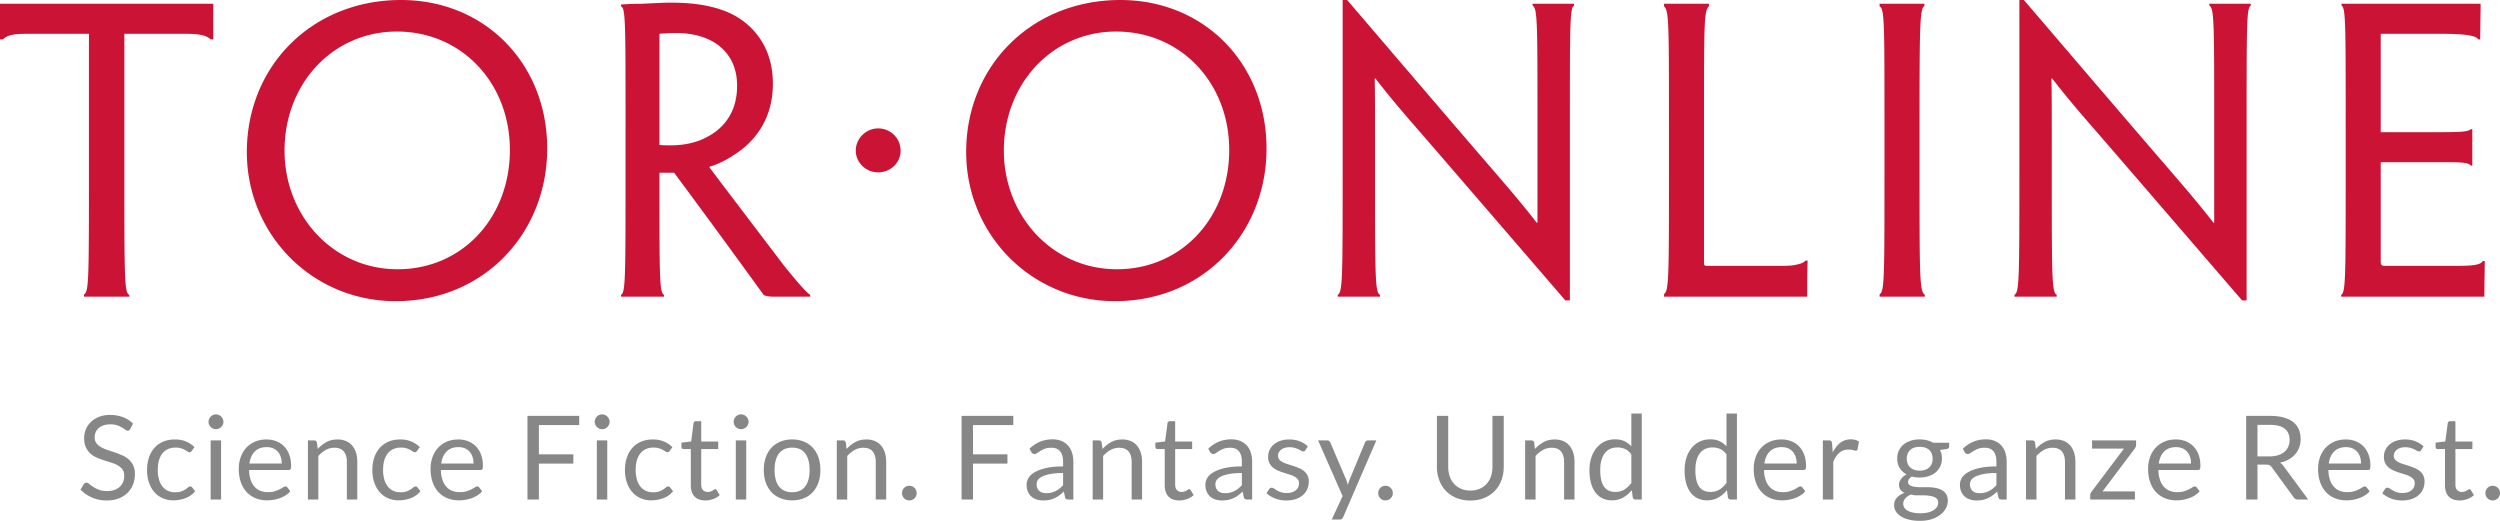
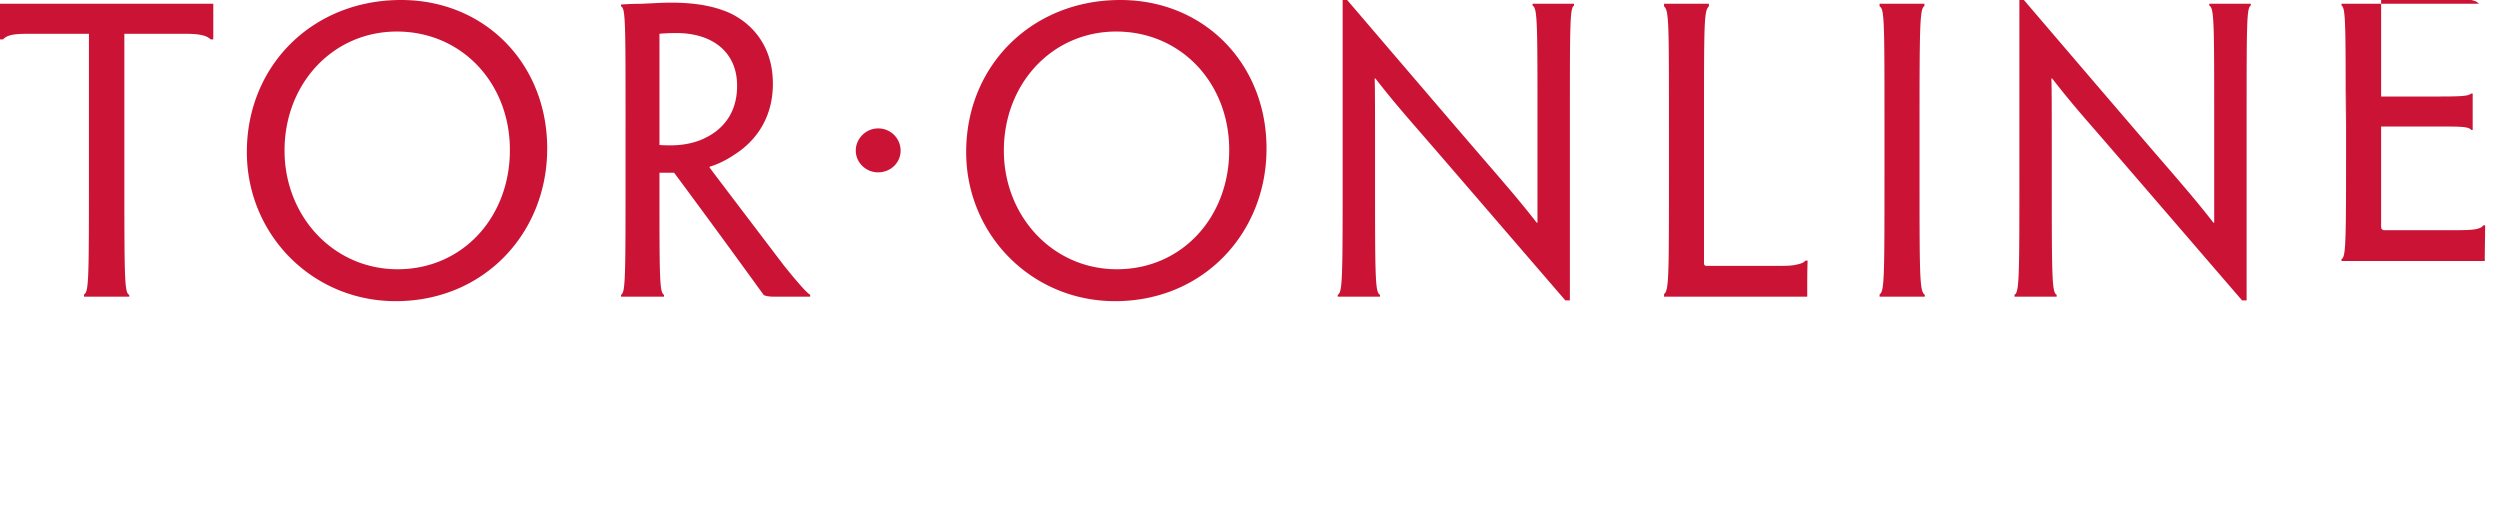
<svg xmlns="http://www.w3.org/2000/svg" width="288" height="60" viewBox="0 0 288 60">
  <g fill="none" fill-rule="evenodd">
-     <path d="M10.245 3.893h-6.99c-1.649 0-2.43.13-2.908.649H0V.432H24.571v4.11h-.303c-.521-.52-1.477-.649-2.996-.649h-6.946v15.53c0 12.545 0 14.362.564 14.535v.216H9.681v-.26c.564-.259.564-1.946.564-14.491V3.893zM63.037 17.13c0 9.69-7.25 17.563-17.451 17.563-9.638 0-17.149-7.7-17.149-17.173C28.437 7.527 36.034 0 46.193 0c9.724 0 16.844 7.397 16.844 17.087v.043zm-4.298.13c0-7.7-5.557-13.627-13.023-13.627-7.337 0-12.937 5.97-12.937 13.714 0 7.527 5.6 13.67 13.024 13.67 7.51 0 12.936-6.014 12.936-13.714v-.043zM72.063 14.362c0-11.723 0-13.454-.52-13.627V.52c.65-.043 1.43-.086 2.386-.086.999-.044 2.475-.13 3.3-.13 2.17 0 4.254.216 6.12.908 2.128.736 5.688 3.115 5.688 8.436 0 4.542-2.605 7.008-4.384 8.132-.869.606-1.998 1.168-2.91 1.428v.086c.478.65 1.13 1.514 8.597 11.334 1.084 1.341 2.517 3.071 2.994 3.331v.216h-4.253c-.348 0-.739-.043-1.086-.173-2.605-3.59-5.644-7.786-10.332-14.102H75.97v1.298c0 10.771 0 12.501.52 12.761v.216h-4.948v-.216c.52-.26.52-1.99.52-14.535v-5.061zm12.85-4.499c0-3.85-2.822-6.056-6.99-6.056-.738 0-1.606.043-1.953.086v12.805c.303.043.825.043 1.389.043 1.389 0 2.822-.303 3.907-.865 1.78-.866 3.647-2.639 3.647-5.97v-.043zM101.19 14.794a2.562 2.562 0 0 1 2.561 2.553c0 1.384-1.129 2.508-2.605 2.508-1.388 0-2.561-1.124-2.561-2.508 0-1.385 1.173-2.553 2.561-2.553h.044zM145.902 17.13c0 9.69-7.25 17.563-17.451 17.563-9.638 0-17.148-7.7-17.148-17.173 0-9.993 7.596-17.52 17.755-17.52 9.724 0 16.844 7.397 16.844 17.087v.043zm-4.298.13c0-7.7-5.557-13.627-13.023-13.627-7.337 0-12.937 5.97-12.937 13.714 0 7.527 5.6 13.67 13.023 13.67 7.51 0 12.937-6.014 12.937-13.714v-.043zM180.85 34.607h-.521c-8.509-9.863-13.457-15.617-16.497-19.12-1.953-2.25-3.256-3.72-5.383-6.446h-.086c.042 1.644.042 3.33.042 10.642 0 12.242 0 14.016.566 14.275v.216h-4.862v-.216c.564-.26.564-2.033.564-14.535V0h.52c8.769 10.252 13.806 16.135 16.844 19.64 1.78 2.076 3.169 3.676 4.992 6.013h.088V14.145c0-11.463 0-13.236-.565-13.496V.432h4.775V.65c-.477.26-.477 2.033-.477 13.712v20.246zM192.263 14.362c0-11.68 0-13.151-.564-13.627V.433h5.165v.302c-.563.476-.563 1.904-.563 13.627V30.28c0 .26.085.346.303.346h8.249c.867 0 1.519 0 2.04-.13.521-.086.954-.26 1.085-.476h.26c-.044 1.342-.044 2.077-.044 4.153H191.7v-.303c.564-.389.564-2.033.564-14.448v-5.061zM221.13 19.423c0 12.502 0 14.145.607 14.535v.216h-5.209v-.26c.564-.346.564-1.946.564-14.491v-5.062c0-11.723 0-13.366-.564-13.625V.432h5.166v.26c-.521.303-.564 1.946-.564 13.67v5.061zM258.81 34.607h-.522c-8.509-9.863-13.457-15.617-16.496-19.12-1.954-2.25-3.256-3.72-5.384-6.446h-.085c.042 1.644.042 3.33.042 10.642 0 12.242 0 14.016.565 14.275v.216h-4.862v-.216c.564-.26.564-2.033.564-14.535V0h.52c8.77 10.252 13.805 16.135 16.845 19.64 1.78 2.076 3.168 3.676 4.991 6.013h.088V14.145c0-11.463 0-13.236-.564-13.496V.432h4.774V.65c-.476.26-.476 2.033-.476 13.712v20.246zM270.223 14.362c0-11.68 0-13.454-.478-13.713V.433h16.02c0 1.383-.045 2.768-.045 4.11h-.216c-.304-.52-1.91-.65-4.472-.65h-6.772v11.334h6.642c2.561 0 3.43-.044 3.733-.346h.174v4.196h-.174c-.304-.39-1.172-.39-3.646-.39h-6.73v11.42c0 .347.044.434.304.52h8.25c1.78 0 2.907-.043 3.211-.562h.218c0 1.21-.043 2.725-.043 4.11h-16.497v-.217c.521-.26.521-1.99.521-14.535v-5.061z" fill="#CB1335" />
-     <path d="M15.326 48.796a3.412 3.412 0 0 0-1.167-.74 4.108 4.108 0 0 0-1.479-.255c-.481 0-.907.074-1.278.222-.371.148-.683.345-.935.592a2.547 2.547 0 0 0-.577.847 2.534 2.534 0 0 0-.199.989c0 .426.066.783.2 1.072.132.29.306.53.522.723.216.193.462.35.739.471.277.121.56.228.85.32l.85.269c.278.087.524.194.74.319.215.125.39.282.523.468.133.186.198.424.198.716 0 .264-.044.504-.134.72-.09.214-.22.399-.388.554a1.761 1.761 0 0 1-.618.36c-.243.084-.52.127-.83.127-.374 0-.689-.05-.949-.15a3.495 3.495 0 0 1-.66-.333 5.26 5.26 0 0 1-.456-.334c-.121-.1-.23-.151-.324-.151a.308.308 0 0 0-.172.05.492.492 0 0 0-.132.125l-.378.618c.365.387.805.692 1.32.919a4.21 4.21 0 0 0 1.71.34c.514 0 .972-.08 1.374-.236a2.95 2.95 0 0 0 1.02-.646 2.74 2.74 0 0 0 .63-.965c.144-.37.216-.766.216-1.187 0-.4-.066-.735-.199-1.008a2.132 2.132 0 0 0-.526-.693 3 3 0 0 0-.743-.467 10.18 10.18 0 0 0-.85-.334l-.85-.285a4.018 4.018 0 0 1-.743-.326 1.706 1.706 0 0 1-.527-.454c-.132-.178-.198-.4-.198-.67 0-.21.038-.407.115-.588.076-.181.19-.34.34-.474.15-.135.339-.24.564-.32.225-.078.483-.117.776-.117.31 0 .574.038.792.114.219.076.406.16.561.253.155.09.284.175.384.252.102.076.19.114.268.114a.28.28 0 0 0 .175-.05.51.51 0 0 0 .128-.152l.317-.619zm7.08 2.718a3.023 3.023 0 0 0-.98-.656 3.251 3.251 0 0 0-1.267-.232c-.518 0-.977.087-1.377.262-.4.175-.737.418-1.01.73a3.185 3.185 0 0 0-.62 1.113c-.142.43-.213.898-.213 1.405 0 .556.078 1.051.233 1.487.155.435.367.8.637 1.099.271.298.589.526.956.682.366.157.763.236 1.19.236.496 0 .966-.085 1.411-.253a2.6 2.6 0 0 0 1.114-.796l-.338-.437c-.05-.077-.125-.115-.229-.115a.372.372 0 0 0-.243.105c-.081.07-.185.146-.31.232a2.22 2.22 0 0 1-.473.232c-.189.07-.43.104-.722.104-.306 0-.582-.058-.827-.172a1.685 1.685 0 0 1-.624-.498 2.362 2.362 0 0 1-.398-.807 3.87 3.87 0 0 1-.142-1.099c0-.394.044-.751.132-1.07a2.33 2.33 0 0 1 .391-.813c.173-.224.388-.396.645-.514.256-.119.55-.179.884-.179.252 0 .464.029.638.084.173.056.32.118.441.185.122.068.222.13.3.185a.383.383 0 0 0 .22.084.255.255 0 0 0 .155-.04.502.502 0 0 0 .108-.115l.318-.43zm1.862 6.032h1.201v-6.813h-1.201v6.813zm1.4-9.284a.876.876 0 0 0-.462-.46.814.814 0 0 0-.33-.068.793.793 0 0 0-.328.067.884.884 0 0 0-.455.461.826.826 0 0 0 0 .659.884.884 0 0 0 .455.453c.102.046.21.068.328.068a.863.863 0 0 0 .604-.251.945.945 0 0 0 .189-.27.808.808 0 0 0 0-.658zm3.695 2.622c-.395.173-.73.41-1.005.713a3.12 3.12 0 0 0-.63 1.073c-.147.412-.22.857-.22 1.332 0 .587.08 1.107.243 1.56.161.453.387.833.678 1.14.29.307.634.54 1.032.7.398.158.833.238 1.306.238.247 0 .497-.022.749-.064.252-.043.496-.107.733-.192.236-.085.458-.194.664-.326.207-.132.385-.288.533-.467l-.337-.437a.263.263 0 0 0-.23-.115.518.518 0 0 0-.272.105c-.106.07-.238.144-.396.225-.157.08-.345.156-.563.225-.219.07-.478.104-.78.104-.324 0-.616-.053-.877-.158a1.777 1.777 0 0 1-.675-.477 2.282 2.282 0 0 1-.445-.797 3.746 3.746 0 0 1-.176-1.124h4.549c.113 0 .189-.03.23-.094.04-.062.06-.187.06-.376 0-.484-.07-.916-.213-1.294a2.697 2.697 0 0 0-.59-.956 2.556 2.556 0 0 0-.898-.591 3.06 3.06 0 0 0-1.133-.205c-.495 0-.94.086-1.337.258zm2.096.76c.214.092.395.222.543.39.149.169.261.368.337.599.077.23.115.485.115.763h-3.719c.082-.592.289-1.054.622-1.388.333-.334.79-.501 1.37-.501.274 0 .518.046.732.137zm5.213 5.902v-5.017c.261-.292.546-.522.854-.693.309-.17.64-.256.995-.256.486 0 .847.143 1.083.428.237.284.355.685.355 1.2v4.338h1.201v-4.338c0-.386-.05-.738-.148-1.056a2.3 2.3 0 0 0-.436-.816 1.901 1.901 0 0 0-.715-.525 2.478 2.478 0 0 0-.988-.185c-.482 0-.906.1-1.273.303a3.839 3.839 0 0 0-.995.793l-.095-.74c-.045-.166-.153-.249-.324-.249h-.715v6.813h1.201zm11.69-6.032a3.023 3.023 0 0 0-.98-.656 3.254 3.254 0 0 0-1.268-.232c-.518 0-.976.087-1.377.262-.4.175-.737.418-1.01.73-.271.311-.478.682-.62 1.113-.141.43-.212.898-.212 1.405 0 .556.077 1.051.233 1.487.155.435.367.8.638 1.099.27.298.588.526.954.682.367.157.764.236 1.191.236.495 0 .965-.085 1.41-.253a2.595 2.595 0 0 0 1.114-.796l-.337-.437c-.05-.077-.126-.115-.23-.115a.37.37 0 0 0-.242.105c-.081.07-.185.146-.31.232a2.274 2.274 0 0 1-.473.232c-.189.07-.43.104-.722.104-.306 0-.582-.058-.828-.172a1.698 1.698 0 0 1-.623-.498 2.362 2.362 0 0 1-.398-.807 3.87 3.87 0 0 1-.142-1.099c0-.394.044-.751.131-1.07a2.33 2.33 0 0 1 .392-.813c.173-.224.388-.396.644-.514.257-.119.551-.179.884-.179.252 0 .465.029.638.084.173.056.32.118.442.185.121.068.222.13.3.185a.385.385 0 0 0 .22.084.253.253 0 0 0 .155-.04.517.517 0 0 0 .108-.115l.317-.43zm3.097-.63c-.396.173-.732.41-1.005.713-.275.303-.486.66-.632 1.073-.146.412-.22.857-.22 1.332 0 .587.082 1.107.244 1.56.161.453.388.833.678 1.14.29.307.634.54 1.033.7.398.158.833.238 1.306.238.247 0 .497-.022.748-.064.252-.043.497-.107.733-.192s.458-.194.664-.326c.208-.132.385-.288.534-.467l-.338-.437a.264.264 0 0 0-.229-.115.518.518 0 0 0-.273.105 3.742 3.742 0 0 1-.959.45c-.218.07-.478.104-.78.104-.323 0-.616-.053-.877-.158a1.78 1.78 0 0 1-.674-.477 2.282 2.282 0 0 1-.446-.797 3.746 3.746 0 0 1-.175-1.124h4.548c.113 0 .19-.03.23-.094.04-.062.06-.187.06-.376 0-.484-.07-.916-.212-1.294a2.689 2.689 0 0 0-.59-.956 2.554 2.554 0 0 0-.898-.591 3.062 3.062 0 0 0-1.134-.205c-.495 0-.94.086-1.336.258zm2.095.76c.214.092.395.222.544.39.148.169.26.368.337.599.076.23.115.485.115.763h-3.72c.082-.592.289-1.054.622-1.388.333-.334.79-.501 1.37-.501.274 0 .518.046.732.137zm7.211-3.735v9.637h1.316v-4.143h3.969V52.34h-3.97v-3.369h4.644V47.91h-5.959zm7.99 9.637h1.202v-6.813h-1.202v6.813zm1.4-9.284a.902.902 0 0 0-.461-.46.814.814 0 0 0-.33-.068.791.791 0 0 0-.328.067.884.884 0 0 0-.456.461.837.837 0 0 0 .186.928c.078.079.168.14.27.184.101.046.21.068.327.068a.863.863 0 0 0 .604-.251.93.93 0 0 0 .189-.27.798.798 0 0 0 0-.658zm7.307 3.252a3.023 3.023 0 0 0-.98-.656 3.252 3.252 0 0 0-1.268-.232c-.517 0-.976.087-1.377.262-.4.175-.736.418-1.009.73a3.185 3.185 0 0 0-.62 1.113c-.142.43-.213.898-.213 1.405 0 .556.077 1.051.233 1.487.155.435.367.8.638 1.099.27.298.588.526.955.682.366.157.763.236 1.191.236.494 0 .965-.085 1.41-.253a2.597 2.597 0 0 0 1.114-.796l-.338-.437c-.05-.077-.125-.115-.23-.115a.373.373 0 0 0-.242.105c-.08.07-.184.146-.31.232a2.252 2.252 0 0 1-.473.232c-.189.07-.43.104-.722.104-.306 0-.582-.058-.827-.172a1.695 1.695 0 0 1-.624-.498 2.362 2.362 0 0 1-.398-.807 3.87 3.87 0 0 1-.142-1.099c0-.394.044-.751.131-1.07a2.33 2.33 0 0 1 .392-.813c.173-.224.388-.396.644-.514.257-.119.551-.179.884-.179.253 0 .465.029.638.084.173.056.321.118.442.185.122.068.222.13.3.185a.385.385 0 0 0 .22.084.253.253 0 0 0 .155-.04.502.502 0 0 0 .108-.115l.318-.43zm4.703 5.975c.293-.11.543-.262.75-.455l-.351-.571c-.05-.076-.106-.114-.17-.114a.225.225 0 0 0-.124.05c-.047.034-.105.07-.172.111-.067.04-.148.077-.24.11a.957.957 0 0 1-.328.051.73.73 0 0 1-.539-.208c-.14-.139-.21-.352-.21-.64v-4.088h1.958v-.867h-1.957V48.52h-.608a.28.28 0 0 0-.188.063.253.253 0 0 0-.088.165l-.277 2.106-1.12.14v.478c0 .09.025.156.074.198.05.043.11.064.182.064h.824v4.17c0 .565.145.997.435 1.297.29.302.705.451 1.245.451.31 0 .612-.055.904-.164zm2.599.057h1.2v-6.813h-1.2v6.813zm1.4-9.284a.886.886 0 0 0-.462-.46.812.812 0 0 0-.331-.068.786.786 0 0 0-.327.067.88.88 0 0 0-.456.461.837.837 0 0 0 .185.928c.079.079.169.14.27.184.102.046.21.068.328.068a.873.873 0 0 0 .604-.251.943.943 0 0 0 .189-.27.797.797 0 0 0 0-.658zm3.738 2.613a2.89 2.89 0 0 0-1.029.705 3.144 3.144 0 0 0-.655 1.107 4.33 4.33 0 0 0-.228 1.449c0 .538.076 1.023.228 1.452.154.431.372.799.655 1.103.284.306.627.54 1.03.703a3.56 3.56 0 0 0 1.353.246c.499 0 .95-.082 1.353-.246a2.81 2.81 0 0 0 1.025-.703c.281-.304.498-.672.649-1.103.15-.43.226-.914.226-1.452 0-.533-.076-1.016-.226-1.45a3.132 3.132 0 0 0-.649-1.106 2.857 2.857 0 0 0-1.025-.705 3.528 3.528 0 0 0-1.353-.25c-.5 0-.951.084-1.354.25zm.463 5.655a1.677 1.677 0 0 1-.631-.5 2.206 2.206 0 0 1-.378-.805 4.288 4.288 0 0 1-.125-1.083c0-.403.042-.764.125-1.085.083-.32.21-.59.378-.81.168-.22.38-.388.63-.505.253-.117.55-.174.892-.174.674 0 1.178.226 1.511.678.333.453.5 1.086.5 1.896 0 .808-.167 1.437-.5 1.887-.333.45-.837.676-1.511.676-.342 0-.64-.058-.891-.175zm7.235 1.016v-5.017c.26-.292.545-.522.853-.693.308-.17.64-.256.996-.256.486 0 .847.143 1.083.428.236.284.354.685.354 1.2v4.338h1.202v-4.338c0-.386-.05-.738-.15-1.056a2.298 2.298 0 0 0-.434-.816 1.904 1.904 0 0 0-.716-.525 2.478 2.478 0 0 0-.988-.185c-.482 0-.906.1-1.273.303a3.825 3.825 0 0 0-.995.793l-.094-.74c-.046-.166-.154-.249-.325-.249h-.715v6.813H97.6zm6.38-.407c.043.1.102.19.176.265a.792.792 0 0 0 .267.179.856.856 0 0 0 .33.064.857.857 0 0 0 .6-.243.823.823 0 0 0 .244-.598.86.86 0 0 0-.064-.33.82.82 0 0 0-.449-.45.825.825 0 0 0-.33-.068.824.824 0 0 0-.598.25.853.853 0 0 0-.24.598c0 .12.021.232.064.333zm6.793-9.23v9.637h1.316v-4.143h3.968V52.34h-3.968v-3.369h4.644V47.91h-5.96zm12.877 5.279c0-.381-.052-.73-.156-1.049a2.223 2.223 0 0 0-.458-.814 2.08 2.08 0 0 0-.75-.524 2.595 2.595 0 0 0-1.019-.189c-.53 0-1.014.09-1.45.27a3.91 3.91 0 0 0-1.222.813l.216.383a.496.496 0 0 0 .145.158c.06.043.131.064.212.064a.54.54 0 0 0 .314-.11c.105-.075.232-.158.378-.25a2.81 2.81 0 0 1 .52-.249c.2-.074.446-.11.739-.11.445 0 .781.136 1.009.41.227.272.34.675.34 1.207v.534c-.773 0-1.428.062-1.963.186-.536.124-.97.282-1.3.476-.33.193-.57.415-.718.665-.148.25-.223.51-.223.779 0 .31.05.58.152.806.101.228.237.416.408.564.17.148.372.26.604.334.232.074.48.111.746.111.26 0 .498-.022.712-.067.214-.045.415-.111.604-.199.189-.087.368-.194.54-.322.17-.128.346-.272.526-.434l.135.632c.023.117.07.193.142.229a.628.628 0 0 0 .283.054h.534v-4.358zm-3.557 3.568a.885.885 0 0 1-.587-.504 1.137 1.137 0 0 1-.088-.468.86.86 0 0 1 .165-.514c.11-.153.287-.286.53-.4a3.99 3.99 0 0 1 .945-.273c.387-.07.857-.105 1.41-.105v1.406c-.135.143-.273.271-.414.383a2.58 2.58 0 0 1-.446.286 2.31 2.31 0 0 1-1.076.246 1.6 1.6 0 0 1-.439-.057zm6.985.79v-5.017c.26-.292.546-.522.854-.693.308-.17.64-.256.995-.256.486 0 .847.143 1.083.428.237.284.354.685.354 1.2v4.338h1.202v-4.338c0-.386-.05-.738-.149-1.056a2.3 2.3 0 0 0-.435-.816 1.899 1.899 0 0 0-.716-.525 2.474 2.474 0 0 0-.988-.185c-.482 0-.905.1-1.273.303a3.836 3.836 0 0 0-.995.793l-.094-.74c-.046-.166-.153-.249-.324-.249h-.715v6.813h1.2zm9.684-.057a2.25 2.25 0 0 0 .75-.455l-.352-.571c-.049-.076-.106-.114-.168-.114a.223.223 0 0 0-.125.05c-.047.034-.105.07-.172.111-.068.04-.147.077-.24.11a.955.955 0 0 1-.327.051c-.22 0-.4-.069-.54-.208-.14-.139-.209-.352-.209-.64v-4.088h1.957v-.867h-1.957V48.52h-.607a.282.282 0 0 0-.19.063.253.253 0 0 0-.087.165l-.277 2.106-1.12.14v.478c0 .09.025.156.074.198.049.043.11.064.182.064h.824v4.17c0 .565.145.997.435 1.297.29.302.706.451 1.245.451.31 0 .612-.055.904-.164zm7.485-4.301c0-.381-.052-.73-.156-1.049a2.077 2.077 0 0 0-1.208-1.338 2.595 2.595 0 0 0-1.019-.189c-.531 0-1.014.09-1.45.27a3.91 3.91 0 0 0-1.222.813l.216.383a.489.489 0 0 0 .145.158c.06.043.131.064.212.064a.54.54 0 0 0 .314-.11c.106-.075.232-.158.378-.25a2.83 2.83 0 0 1 .52-.249c.2-.074.446-.11.739-.11.445 0 .781.136 1.009.41.227.272.34.675.34 1.207v.534c-.774 0-1.428.062-1.963.186-.536.124-.969.282-1.3.476-.33.193-.57.415-.718.665-.149.25-.223.51-.223.779 0 .31.051.58.152.806a1.591 1.591 0 0 0 1.012.898c.232.074.48.111.746.111.26 0 .498-.022.712-.067a2.809 2.809 0 0 0 1.144-.521 7.82 7.82 0 0 0 .526-.434l.135.632c.023.117.07.193.142.229a.628.628 0 0 0 .283.054h.534v-4.358zm-3.557 3.568a.885.885 0 0 1-.587-.504 1.137 1.137 0 0 1-.088-.468c0-.189.055-.36.165-.514.11-.153.287-.286.53-.4.243-.111.558-.203.945-.273.387-.07.857-.105 1.41-.105v1.406c-.135.143-.273.271-.415.383a2.58 2.58 0 0 1-.445.286 2.298 2.298 0 0 1-1.076.246 1.6 1.6 0 0 1-.439-.057zm9.968-5.337c-.261-.246-.57-.44-.929-.582a3.286 3.286 0 0 0-1.21-.211c-.388 0-.732.054-1.033.161a2.33 2.33 0 0 0-.763.434 1.835 1.835 0 0 0-.634 1.382c0 .291.05.539.152.743.101.204.234.375.401.515.166.138.357.254.57.346.214.092.432.173.655.245.223.072.44.14.655.205.214.065.404.141.57.229.167.087.3.192.401.316a.71.71 0 0 1 .153.467c0 .153-.028.297-.085.43a.979.979 0 0 1-.26.357 1.3 1.3 0 0 1-.439.246c-.175.06-.38.09-.614.09a2.106 2.106 0 0 1-1.15-.302 5.703 5.703 0 0 1-.328-.209.455.455 0 0 0-.255-.094.361.361 0 0 0-.197.048.411.411 0 0 0-.128.134l-.284.457c.27.242.599.44.986.595.387.155.82.232 1.296.232.418 0 .787-.056 1.106-.168.32-.112.59-.265.81-.46a1.9 1.9 0 0 0 .5-.693c.112-.267.168-.558.168-.871 0-.274-.05-.508-.152-.703-.1-.195-.235-.36-.4-.494a2.338 2.338 0 0 0-.568-.336 8.47 8.47 0 0 0-.651-.246 26.48 26.48 0 0 0-.651-.208 3.5 3.5 0 0 1-.567-.225 1.317 1.317 0 0 1-.402-.303.643.643 0 0 1-.152-.437c0-.14.03-.268.091-.387a.944.944 0 0 1 .264-.313c.114-.09.253-.16.415-.212a1.81 1.81 0 0 1 .547-.077c.233 0 .435.026.607.077.17.052.318.108.442.168.123.061.228.116.313.165.086.05.162.074.23.074.112 0 .196-.049.25-.147l.27-.438zm7.895-.686h-.958a.352.352 0 0 0-.212.071.38.38 0 0 0-.139.178l-1.775 4.284c-.04.103-.076.204-.108.303l-.094.302a4.768 4.768 0 0 0-.077-.302c-.03-.1-.065-.198-.105-.296l-1.83-4.29a.482.482 0 0 0-.127-.172.353.353 0 0 0-.243-.078h-1.04l2.821 6.415-1.248 2.704h.89c.126 0 .22-.027.281-.08a.62.62 0 0 0 .152-.215l3.812-8.824zm.28 6.406c.043.1.102.19.176.265a.792.792 0 0 0 .267.179.855.855 0 0 0 .33.064.858.858 0 0 0 .601-.243.834.834 0 0 0 .243-.598.83.83 0 0 0-.513-.78.826.826 0 0 0-.33-.068.823.823 0 0 0-.598.25.842.842 0 0 0-.239.598c0 .12.02.232.064.333zm9.476-.834a2.284 2.284 0 0 1-.803-.568 2.471 2.471 0 0 1-.5-.868 3.406 3.406 0 0 1-.172-1.11v-5.85h-1.302v5.858c0 .556.089 1.07.266 1.546.178.475.433.887.766 1.234s.738.62 1.215.817a4.172 4.172 0 0 0 1.606.296c.595 0 1.13-.099 1.607-.296.476-.198.88-.47 1.21-.817.332-.347.586-.759.764-1.234.177-.475.266-.99.266-1.546v-5.858h-1.302v5.858c0 .403-.058.772-.173 1.11a2.463 2.463 0 0 1-.499.866c-.218.242-.485.43-.8.565a2.707 2.707 0 0 1-1.073.202c-.4 0-.759-.069-1.076-.205zm8.588 1.24V52.53c.26-.292.545-.522.854-.693.307-.17.64-.256.995-.256.486 0 .847.143 1.083.428.236.284.354.685.354 1.2v4.338h1.201v-4.338c0-.386-.049-.738-.148-1.056a2.31 2.31 0 0 0-.436-.816 1.901 1.901 0 0 0-.714-.525 2.48 2.48 0 0 0-.989-.185c-.482 0-.906.1-1.272.303a3.839 3.839 0 0 0-.996.793l-.094-.74c-.045-.166-.153-.249-.324-.249h-.716v6.813h1.202zm12.235 0V47.64h-1.201v3.78a2.578 2.578 0 0 0-.796-.595c-.298-.141-.655-.212-1.074-.212-.463 0-.877.091-1.242.272a2.742 2.742 0 0 0-.927.75 3.426 3.426 0 0 0-.584 1.127 4.7 4.7 0 0 0-.203 1.402c0 .565.062 1.064.183 1.5.121.435.294.798.52 1.089.224.291.496.512.816.663.32.15.675.225 1.066.225.486 0 .917-.107 1.292-.32.376-.212.71-.496 1.003-.85l.108.827c.045.166.153.249.324.249h.715zm-3.786-1.015a1.32 1.32 0 0 1-.546-.447 2.182 2.182 0 0 1-.338-.78 4.891 4.891 0 0 1-.114-1.14c0-.838.17-1.484.512-1.937.342-.453.833-.68 1.471-.68.32 0 .611.06.874.179.264.119.505.326.726.622v3.295c-.247.327-.519.58-.813.76-.295.18-.638.27-1.03.27-.278 0-.526-.048-.742-.142zm14.747 1.016v-9.907h-1.202v3.78a2.578 2.578 0 0 0-.796-.595c-.298-.141-.655-.212-1.074-.212-.463 0-.877.091-1.241.272a2.725 2.725 0 0 0-.928.75 3.413 3.413 0 0 0-.584 1.127c-.135.433-.203.9-.203 1.402 0 .565.06 1.064.182 1.5.122.435.295.798.52 1.089.225.291.498.512.817.663.32.15.674.225 1.066.225.486 0 .916-.107 1.292-.32.376-.212.71-.496 1.003-.85l.108.827c.044.166.152.249.323.249h.717zm-3.787-1.016a1.317 1.317 0 0 1-.546-.447 2.182 2.182 0 0 1-.338-.78 4.888 4.888 0 0 1-.115-1.14c0-.838.171-1.484.513-1.937.342-.453.832-.68 1.471-.68.32 0 .611.06.874.179s.506.326.726.622v3.295c-.248.327-.519.58-.813.76-.295.18-.638.27-1.03.27-.278 0-.526-.048-.742-.142zm7.578-5.646c-.396.173-.73.41-1.005.713a3.15 3.15 0 0 0-.631 1.073c-.146.412-.22.857-.22 1.332 0 .587.082 1.107.244 1.56.162.453.388.833.678 1.14.29.307.635.54 1.033.7.398.158.833.238 1.306.238.247 0 .496-.022.748-.064.253-.043.496-.107.733-.192.236-.085.457-.194.664-.326.208-.132.385-.288.534-.467l-.337-.437a.265.265 0 0 0-.23-.115.522.522 0 0 0-.274.105c-.105.07-.237.144-.395.225-.157.08-.344.156-.563.225a2.59 2.59 0 0 1-.78.104c-.323 0-.616-.053-.877-.158a1.78 1.78 0 0 1-.674-.477 2.282 2.282 0 0 1-.446-.797 3.727 3.727 0 0 1-.175-1.124h4.548c.113 0 .189-.03.23-.094.04-.062.06-.187.06-.376 0-.484-.07-.916-.212-1.294a2.689 2.689 0 0 0-.59-.956 2.548 2.548 0 0 0-.898-.591 3.06 3.06 0 0 0-1.134-.205c-.495 0-.94.086-1.337.258zm2.096.76c.214.092.395.222.544.39.148.169.26.368.337.599.076.23.115.485.115.763h-3.719c.081-.592.288-1.054.62-1.388.334-.334.79-.501 1.371-.501.274 0 .518.046.732.137zm5.214 5.902v-4.338c.188-.462.423-.814.705-1.056.28-.242.63-.363 1.05-.363.233 0 .415.022.546.064.13.042.227.064.29.064.108 0 .177-.056.21-.169l.154-.893a1.754 1.754 0 0 0-.425-.179 1.903 1.903 0 0 0-.513-.064c-.463 0-.867.134-1.21.4-.346.267-.634.638-.869 1.114l-.08-1.063c-.018-.122-.052-.206-.102-.256-.05-.049-.139-.074-.27-.074h-.688v6.813h1.202zm8.911-6.772c-.317.103-.59.25-.82.44-.23.19-.408.422-.536.693-.129.271-.193.572-.193.904 0 .417.096.781.287 1.093.191.312.456.562.793.75a1.76 1.76 0 0 0-.651.544 1.2 1.2 0 0 0-.165.312.945.945 0 0 0-.054.305c0 .251.057.452.172.602.114.15.269.27.462.359-.374.138-.667.326-.881.562a1.23 1.23 0 0 0-.32.858c0 .238.062.466.185.683.124.218.31.41.557.576.247.166.559.298.935.397.375.099.813.148 1.312.148.5 0 .947-.064 1.343-.194s.731-.302 1.006-.517a2.32 2.32 0 0 0 .63-.739c.147-.277.22-.562.22-.857 0-.318-.065-.577-.195-.777-.13-.2-.304-.356-.52-.469a2.53 2.53 0 0 0-.736-.246 4.683 4.683 0 0 0-.84-.074h-.84a4.39 4.39 0 0 1-.736-.056 1.36 1.36 0 0 1-.52-.184.426.426 0 0 1-.195-.38c0-.101.037-.205.111-.312.074-.107.184-.206.327-.3.284.078.586.115.905.115.373 0 .716-.05 1.029-.155.313-.103.583-.25.81-.443.227-.193.405-.425.533-.696.128-.272.192-.573.192-.905a2.07 2.07 0 0 0-.23-.975l.777-.107c.19-.04.283-.135.283-.283v-.444h-1.856a2.614 2.614 0 0 0-.704-.285 3.395 3.395 0 0 0-.834-.098c-.379 0-.726.052-1.043.155zm3.034 7.618c-.095.15-.231.281-.409.39-.177.111-.394.195-.65.255-.258.06-.548.089-.872.089a3.95 3.95 0 0 1-.867-.084 2.134 2.134 0 0 1-.61-.23 1.004 1.004 0 0 1-.362-.343.898.898 0 0 1 .122-1.054c.16-.175.368-.323.625-.445.22.061.452.092.694.092h.716c.234 0 .456.013.668.04.211.028.398.07.56.127.162.058.29.138.385.244a.602.602 0 0 1 .142.418c0 .183-.048.35-.142.501zm-2.625-4.276a1.31 1.31 0 0 1-.466-.282 1.19 1.19 0 0 1-.287-.434 1.512 1.512 0 0 1-.098-.555c0-.417.128-.749.381-.996.255-.246.622-.37 1.104-.37.486 0 .856.124 1.11.37.254.247.381.58.381.996 0 .202-.032.387-.094.555a1.16 1.16 0 0 1-.284.434c-.126.12-.282.214-.469.282a1.892 1.892 0 0 1-.644.101c-.239 0-.45-.034-.634-.101zm10.655-.928c0-.381-.051-.73-.154-1.049a2.224 2.224 0 0 0-.46-.814 2.082 2.082 0 0 0-.748-.524 2.596 2.596 0 0 0-1.02-.189c-.53 0-1.014.09-1.45.27-.438.179-.844.45-1.223.813l.216.383a.49.49 0 0 0 .146.158c.06.043.131.064.212.064a.542.542 0 0 0 .314-.11c.106-.075.232-.158.378-.25a2.83 2.83 0 0 1 .52-.249c.2-.074.447-.11.739-.11.445 0 .781.136 1.008.41.228.272.342.675.342 1.207v.534c-.775 0-1.43.062-1.964.186-.536.124-.969.282-1.3.476-.33.193-.57.415-.719.665a1.51 1.51 0 0 0-.222.779c0 .31.05.58.152.806a1.591 1.591 0 0 0 1.012.898c.232.074.48.111.746.111.261 0 .498-.022.712-.067.214-.045.415-.111.604-.199.189-.087.369-.194.54-.322.17-.128.346-.272.526-.434l.135.632c.023.117.07.193.142.229a.63.63 0 0 0 .283.054h.533v-4.358zm-3.556 3.568a.885.885 0 0 1-.587-.504 1.137 1.137 0 0 1-.088-.468.86.86 0 0 1 .166-.514c.11-.153.286-.286.53-.4a3.99 3.99 0 0 1 .944-.273c.387-.07.857-.105 1.41-.105v1.406c-.134.143-.273.271-.414.383a2.61 2.61 0 0 1-.446.286 2.293 2.293 0 0 1-1.076.246c-.157 0-.304-.02-.44-.057zm6.985.79v-5.017c.261-.292.545-.522.854-.693.307-.17.64-.256.995-.256.486 0 .847.143 1.083.428.236.284.355.685.355 1.2v4.338h1.201v-4.338c0-.386-.05-.738-.149-1.056a2.308 2.308 0 0 0-.435-.816 1.909 1.909 0 0 0-.716-.525 2.478 2.478 0 0 0-.988-.185c-.481 0-.905.1-1.272.303a3.85 3.85 0 0 0-.996.793l-.094-.74c-.045-.166-.153-.249-.324-.249h-.715v6.813h1.2zm11.48-6.813h-5.075v.942h3.678l-3.719 4.943a.879.879 0 0 0-.124.225.585.585 0 0 0-.045.205v.498h5.15v-.935h-3.732l3.698-4.91a.85.85 0 0 0 .121-.211.658.658 0 0 0 .048-.246v-.51zm3.239.151c-.396.173-.731.41-1.006.713a3.14 3.14 0 0 0-.63 1.073c-.147.412-.22.857-.22 1.332 0 .587.08 1.107.243 1.56.162.453.388.833.678 1.14.29.307.634.54 1.032.7.398.158.834.238 1.306.238.248 0 .497-.022.75-.064.251-.043.496-.107.732-.192a3.31 3.31 0 0 0 .665-.326c.207-.132.384-.288.533-.467l-.338-.437a.264.264 0 0 0-.23-.115.518.518 0 0 0-.272.105 3.724 3.724 0 0 1-.959.45c-.219.07-.478.104-.78.104a2.33 2.33 0 0 1-.877-.158 1.775 1.775 0 0 1-.674-.477 2.283 2.283 0 0 1-.446-.797 3.747 3.747 0 0 1-.175-1.124h4.548c.113 0 .19-.03.23-.094.04-.062.06-.187.06-.376 0-.484-.07-.916-.212-1.294a2.707 2.707 0 0 0-.59-.956 2.56 2.56 0 0 0-.898-.591 3.062 3.062 0 0 0-1.134-.205c-.495 0-.94.086-1.336.258zm2.095.76c.214.092.395.222.543.39.15.169.261.368.338.599.077.23.115.485.115.763h-3.719c.08-.592.288-1.054.621-1.388.333-.334.79-.501 1.37-.501.274 0 .518.046.732.137zm9.64 1.88c.18 0 .315.023.406.07a.73.73 0 0 1 .249.233l2.51 3.443c.113.184.289.276.527.276h1.161l-2.82-3.827a1.387 1.387 0 0 0-.433-.41c.373-.085.708-.21 1.002-.377.295-.165.545-.366.75-.602.204-.235.36-.5.468-.797a2.76 2.76 0 0 0 .162-.954c0-.408-.07-.777-.208-1.107-.14-.33-.355-.61-.645-.844-.29-.233-.658-.411-1.104-.534-.445-.123-.974-.185-1.585-.185h-2.734v9.637h1.303v-4.022h.992zm-.991-4.586h1.43c.752 0 1.318.145 1.698.436.38.292.57.725.57 1.299 0 .282-.05.54-.148.773a1.617 1.617 0 0 1-.443.602 2.061 2.061 0 0 1-.728.39c-.29.092-.627.138-1.01.138h-1.37v-3.638zm8.84 1.946c-.395.173-.731.41-1.005.713a3.13 3.13 0 0 0-.63 1.073c-.147.412-.22.857-.22 1.332 0 .587.08 1.107.243 1.56.162.453.388.833.678 1.14.29.307.634.54 1.032.7.398.158.834.238 1.306.238.247 0 .497-.022.75-.064.251-.043.495-.107.732-.192a3.31 3.31 0 0 0 .665-.326c.206-.132.384-.288.532-.467l-.337-.437a.262.262 0 0 0-.23-.115.518.518 0 0 0-.272.105 3.751 3.751 0 0 1-.959.45c-.219.07-.478.104-.78.104a2.33 2.33 0 0 1-.877-.158 1.782 1.782 0 0 1-.675-.477 2.292 2.292 0 0 1-.445-.797 3.746 3.746 0 0 1-.176-1.124h4.549c.112 0 .19-.03.23-.094.04-.062.06-.187.06-.376 0-.484-.07-.916-.212-1.294a2.707 2.707 0 0 0-.59-.956 2.556 2.556 0 0 0-.899-.591 3.056 3.056 0 0 0-1.133-.205c-.495 0-.94.086-1.336.258zm2.096.76c.214.092.395.222.543.39.149.169.261.368.337.599.078.23.115.485.115.763h-3.719c.082-.592.29-1.054.622-1.388.333-.334.79-.501 1.37-.501.274 0 .518.046.732.137zm8.196-.225c-.26-.246-.57-.44-.928-.582a3.286 3.286 0 0 0-1.211-.211c-.387 0-.731.054-1.032.161a2.327 2.327 0 0 0-.763.434 1.833 1.833 0 0 0-.634 1.382c0 .291.05.539.151.743.102.204.236.375.401.515.168.138.357.254.571.346.214.092.432.173.655.245.222.072.44.14.654.205.214.065.404.141.57.229.167.087.3.192.402.316a.71.71 0 0 1 .152.467c0 .153-.028.297-.085.43a.979.979 0 0 1-.26.357 1.3 1.3 0 0 1-.438.246c-.176.06-.38.09-.614.09a2.106 2.106 0 0 1-1.151-.302 5.9 5.9 0 0 1-.328-.209.455.455 0 0 0-.255-.094.361.361 0 0 0-.197.048.411.411 0 0 0-.128.134l-.283.457c.27.242.598.44.985.595.387.155.82.232 1.296.232.419 0 .787-.056 1.107-.168.32-.112.589-.265.81-.46.22-.196.387-.426.499-.693.113-.267.169-.558.169-.871 0-.274-.05-.508-.152-.703-.101-.195-.235-.36-.401-.494a2.346 2.346 0 0 0-.567-.336 8.59 8.59 0 0 0-.652-.246c-.222-.074-.44-.144-.65-.208-.212-.065-.401-.14-.568-.225a1.317 1.317 0 0 1-.401-.303.643.643 0 0 1-.152-.437c0-.14.03-.268.09-.387a.944.944 0 0 1 .264-.313c.115-.09.253-.16.415-.212a1.81 1.81 0 0 1 .547-.077c.234 0 .436.026.607.077.171.052.319.108.442.168.124.061.228.116.314.165.086.05.162.074.23.074.112 0 .195-.049.249-.147l.27-.438zm5.055 6.07c.293-.11.542-.262.75-.455l-.352-.571c-.05-.076-.105-.114-.169-.114a.225.225 0 0 0-.124.05c-.048.034-.105.07-.173.111a1.4 1.4 0 0 1-.24.11.955.955 0 0 1-.326.051c-.22 0-.4-.069-.54-.208-.14-.139-.21-.352-.21-.64v-4.088h1.957v-.867h-1.957V48.52h-.607a.279.279 0 0 0-.189.063.26.26 0 0 0-.088.165l-.277 2.106-1.12.14v.478c0 .09.025.156.075.198a.27.27 0 0 0 .182.064h.823v4.17c0 .565.145.997.435 1.297.29.302.706.451 1.246.451.31 0 .611-.055.904-.164zm2.136-.35c.043.1.1.19.175.265a.786.786 0 0 0 .267.179.853.853 0 0 0 .33.064.855.855 0 0 0 .601-.243.832.832 0 0 0 .243-.598.85.85 0 0 0-.243-.599.858.858 0 0 0-.6-.249.82.82 0 0 0-.331.068.813.813 0 0 0-.442.45.85.85 0 0 0-.065.33c0 .12.022.232.065.333z" fill="#878787" />
+     <path d="M10.245 3.893h-6.99c-1.649 0-2.43.13-2.908.649H0V.432H24.571v4.11h-.303c-.521-.52-1.477-.649-2.996-.649h-6.946v15.53c0 12.545 0 14.362.564 14.535v.216H9.681v-.26c.564-.259.564-1.946.564-14.491V3.893zM63.037 17.13c0 9.69-7.25 17.563-17.451 17.563-9.638 0-17.149-7.7-17.149-17.173C28.437 7.527 36.034 0 46.193 0c9.724 0 16.844 7.397 16.844 17.087v.043zm-4.298.13c0-7.7-5.557-13.627-13.023-13.627-7.337 0-12.937 5.97-12.937 13.714 0 7.527 5.6 13.67 13.024 13.67 7.51 0 12.936-6.014 12.936-13.714v-.043zM72.063 14.362c0-11.723 0-13.454-.52-13.627V.52c.65-.043 1.43-.086 2.386-.086.999-.044 2.475-.13 3.3-.13 2.17 0 4.254.216 6.12.908 2.128.736 5.688 3.115 5.688 8.436 0 4.542-2.605 7.008-4.384 8.132-.869.606-1.998 1.168-2.91 1.428v.086c.478.65 1.13 1.514 8.597 11.334 1.084 1.341 2.517 3.071 2.994 3.331v.216h-4.253c-.348 0-.739-.043-1.086-.173-2.605-3.59-5.644-7.786-10.332-14.102H75.97v1.298c0 10.771 0 12.501.52 12.761v.216h-4.948v-.216c.52-.26.52-1.99.52-14.535v-5.061zm12.85-4.499c0-3.85-2.822-6.056-6.99-6.056-.738 0-1.606.043-1.953.086v12.805c.303.043.825.043 1.389.043 1.389 0 2.822-.303 3.907-.865 1.78-.866 3.647-2.639 3.647-5.97v-.043zM101.19 14.794a2.562 2.562 0 0 1 2.561 2.553c0 1.384-1.129 2.508-2.605 2.508-1.388 0-2.561-1.124-2.561-2.508 0-1.385 1.173-2.553 2.561-2.553h.044zM145.902 17.13c0 9.69-7.25 17.563-17.451 17.563-9.638 0-17.148-7.7-17.148-17.173 0-9.993 7.596-17.52 17.755-17.52 9.724 0 16.844 7.397 16.844 17.087v.043zm-4.298.13c0-7.7-5.557-13.627-13.023-13.627-7.337 0-12.937 5.97-12.937 13.714 0 7.527 5.6 13.67 13.023 13.67 7.51 0 12.937-6.014 12.937-13.714v-.043zM180.85 34.607h-.521c-8.509-9.863-13.457-15.617-16.497-19.12-1.953-2.25-3.256-3.72-5.383-6.446h-.086c.042 1.644.042 3.33.042 10.642 0 12.242 0 14.016.566 14.275v.216h-4.862v-.216c.564-.26.564-2.033.564-14.535V0h.52c8.769 10.252 13.806 16.135 16.844 19.64 1.78 2.076 3.169 3.676 4.992 6.013h.088V14.145c0-11.463 0-13.236-.565-13.496V.432h4.775V.65c-.477.26-.477 2.033-.477 13.712v20.246zM192.263 14.362c0-11.68 0-13.151-.564-13.627V.433h5.165v.302c-.563.476-.563 1.904-.563 13.627V30.28c0 .26.085.346.303.346h8.249c.867 0 1.519 0 2.04-.13.521-.086.954-.26 1.085-.476h.26c-.044 1.342-.044 2.077-.044 4.153H191.7v-.303c.564-.389.564-2.033.564-14.448v-5.061zM221.13 19.423c0 12.502 0 14.145.607 14.535v.216h-5.209v-.26c.564-.346.564-1.946.564-14.491v-5.062c0-11.723 0-13.366-.564-13.625V.432h5.166v.26c-.521.303-.564 1.946-.564 13.67v5.061zM258.81 34.607h-.522c-8.509-9.863-13.457-15.617-16.496-19.12-1.954-2.25-3.256-3.72-5.384-6.446h-.085c.042 1.644.042 3.33.042 10.642 0 12.242 0 14.016.565 14.275v.216h-4.862v-.216c.564-.26.564-2.033.564-14.535V0h.52c8.77 10.252 13.805 16.135 16.845 19.64 1.78 2.076 3.168 3.676 4.991 6.013h.088V14.145c0-11.463 0-13.236-.564-13.496V.432h4.774V.65c-.476.26-.476 2.033-.476 13.712v20.246zM270.223 14.362c0-11.68 0-13.454-.478-13.713V.433h16.02h-.216c-.304-.52-1.91-.65-4.472-.65h-6.772v11.334h6.642c2.561 0 3.43-.044 3.733-.346h.174v4.196h-.174c-.304-.39-1.172-.39-3.646-.39h-6.73v11.42c0 .347.044.434.304.52h8.25c1.78 0 2.907-.043 3.211-.562h.218c0 1.21-.043 2.725-.043 4.11h-16.497v-.217c.521-.26.521-1.99.521-14.535v-5.061z" fill="#CB1335" />
  </g>
</svg>